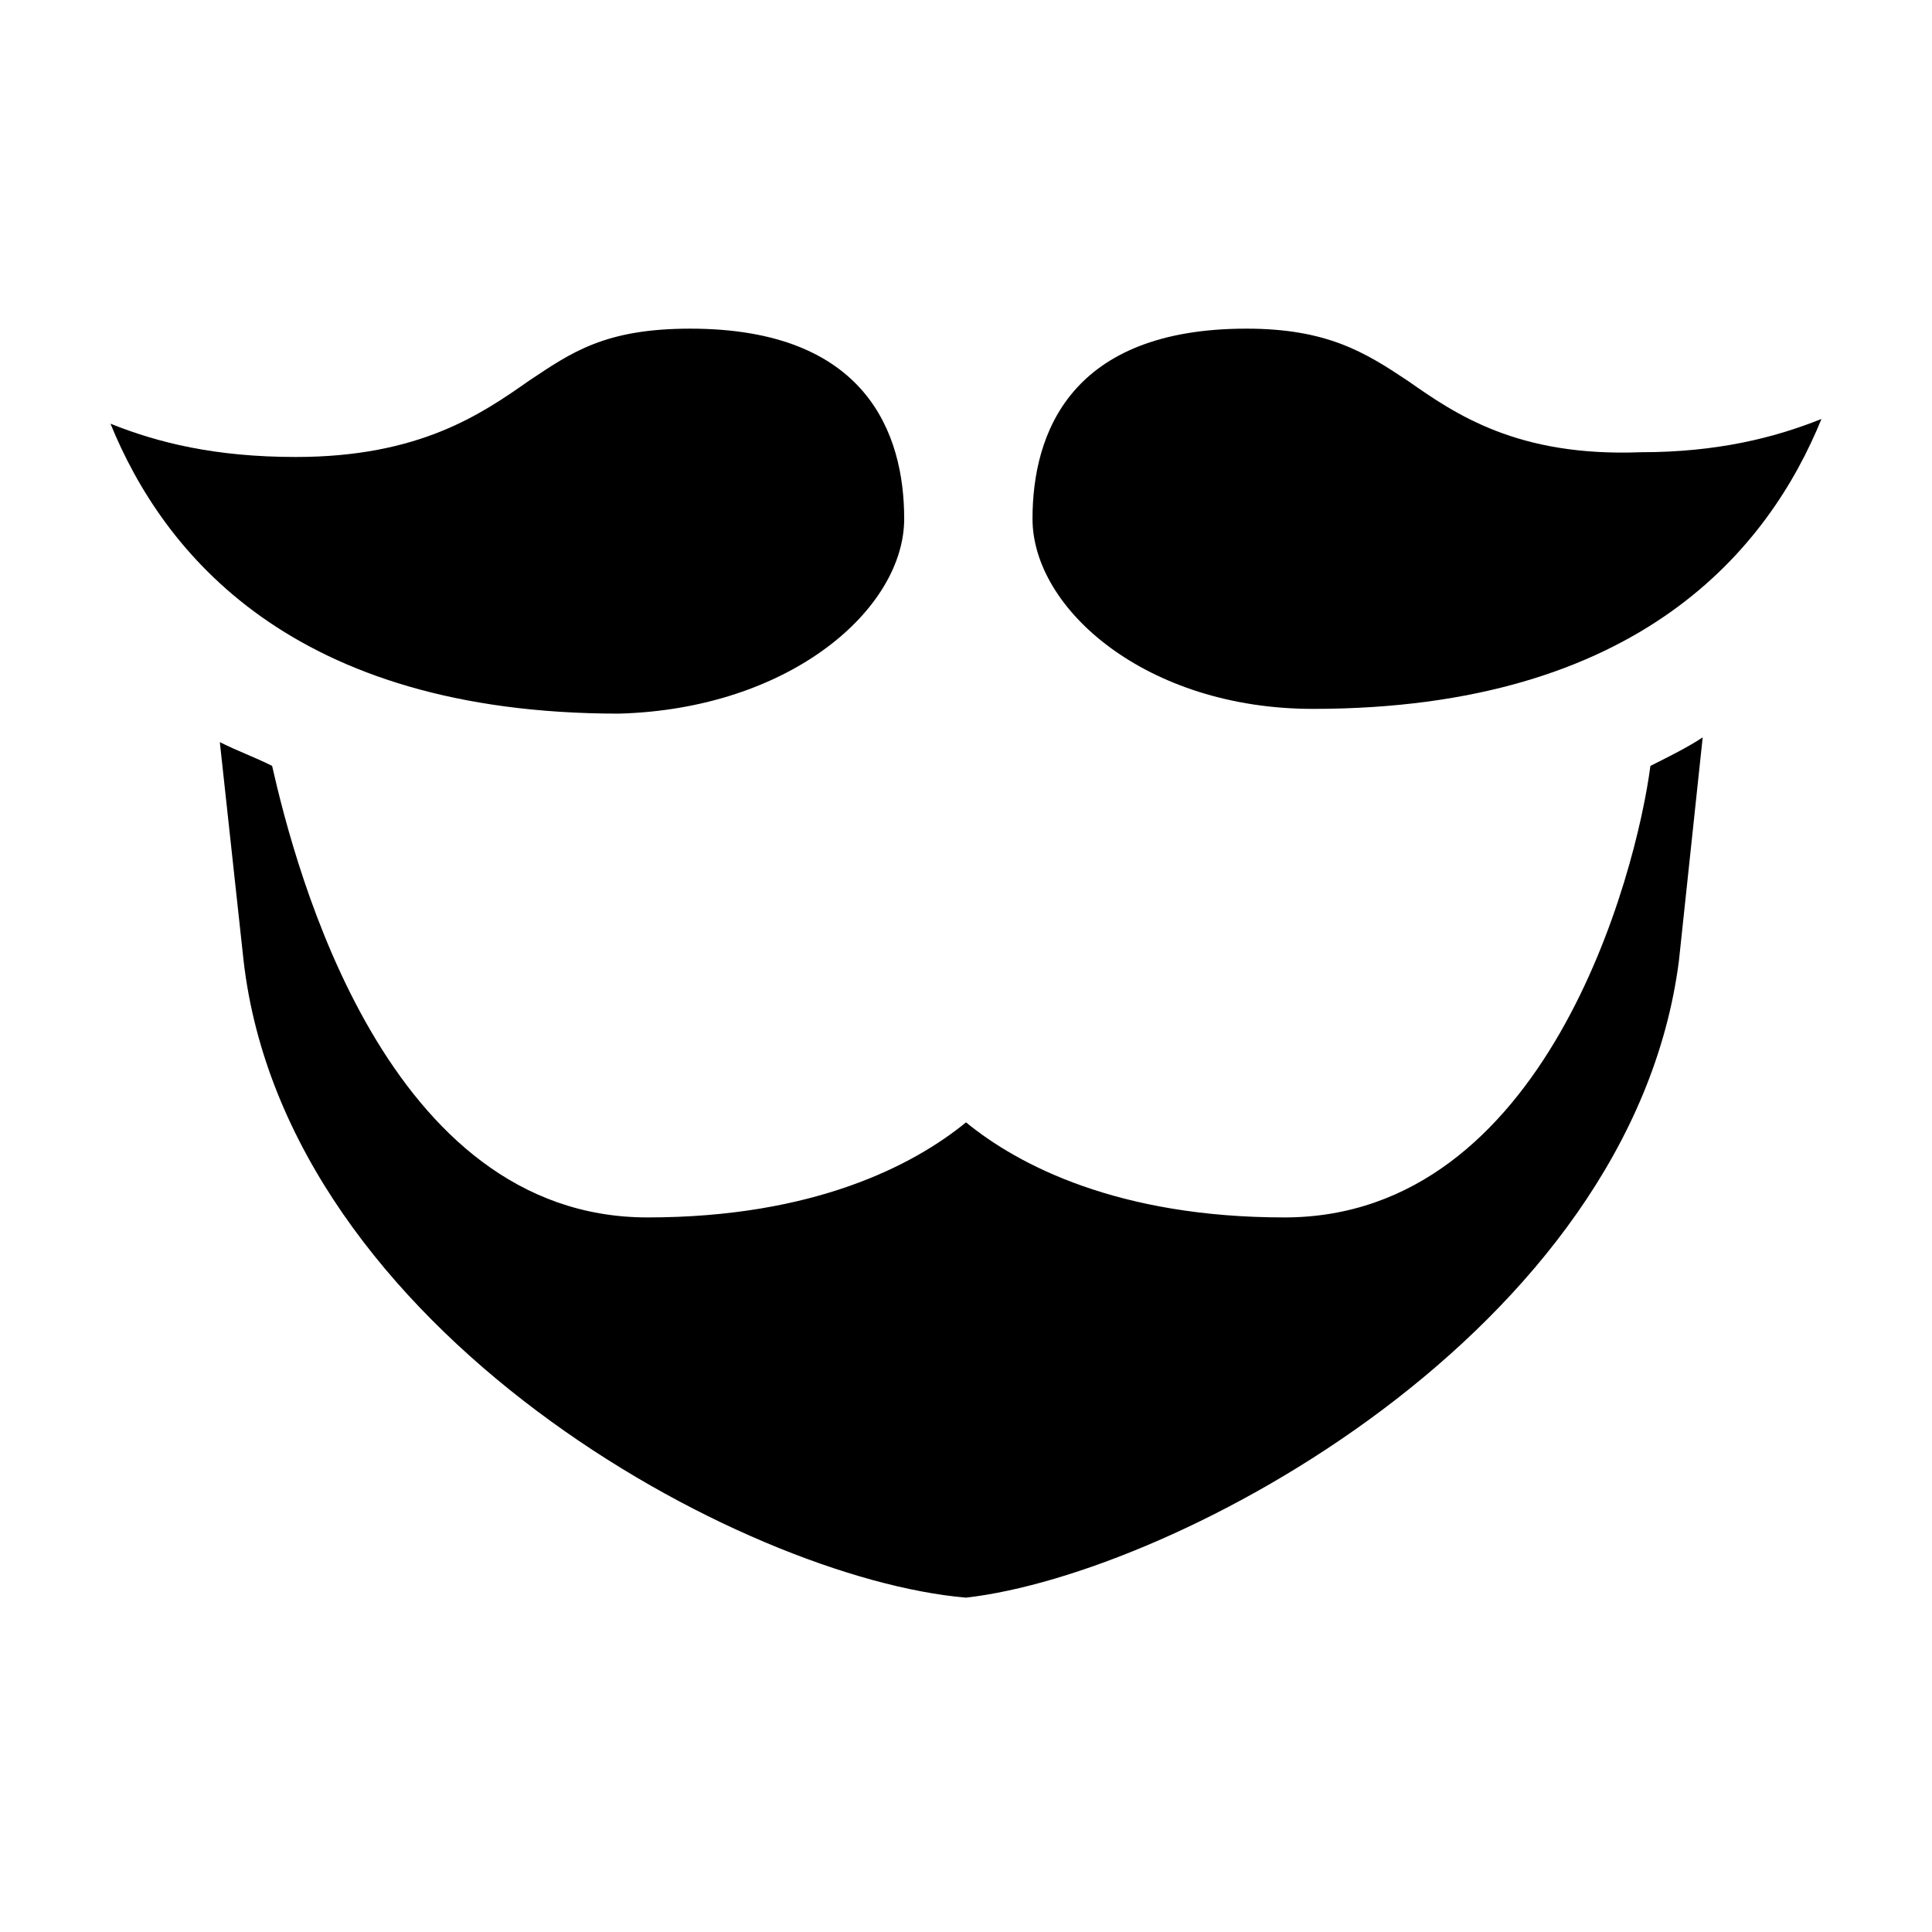
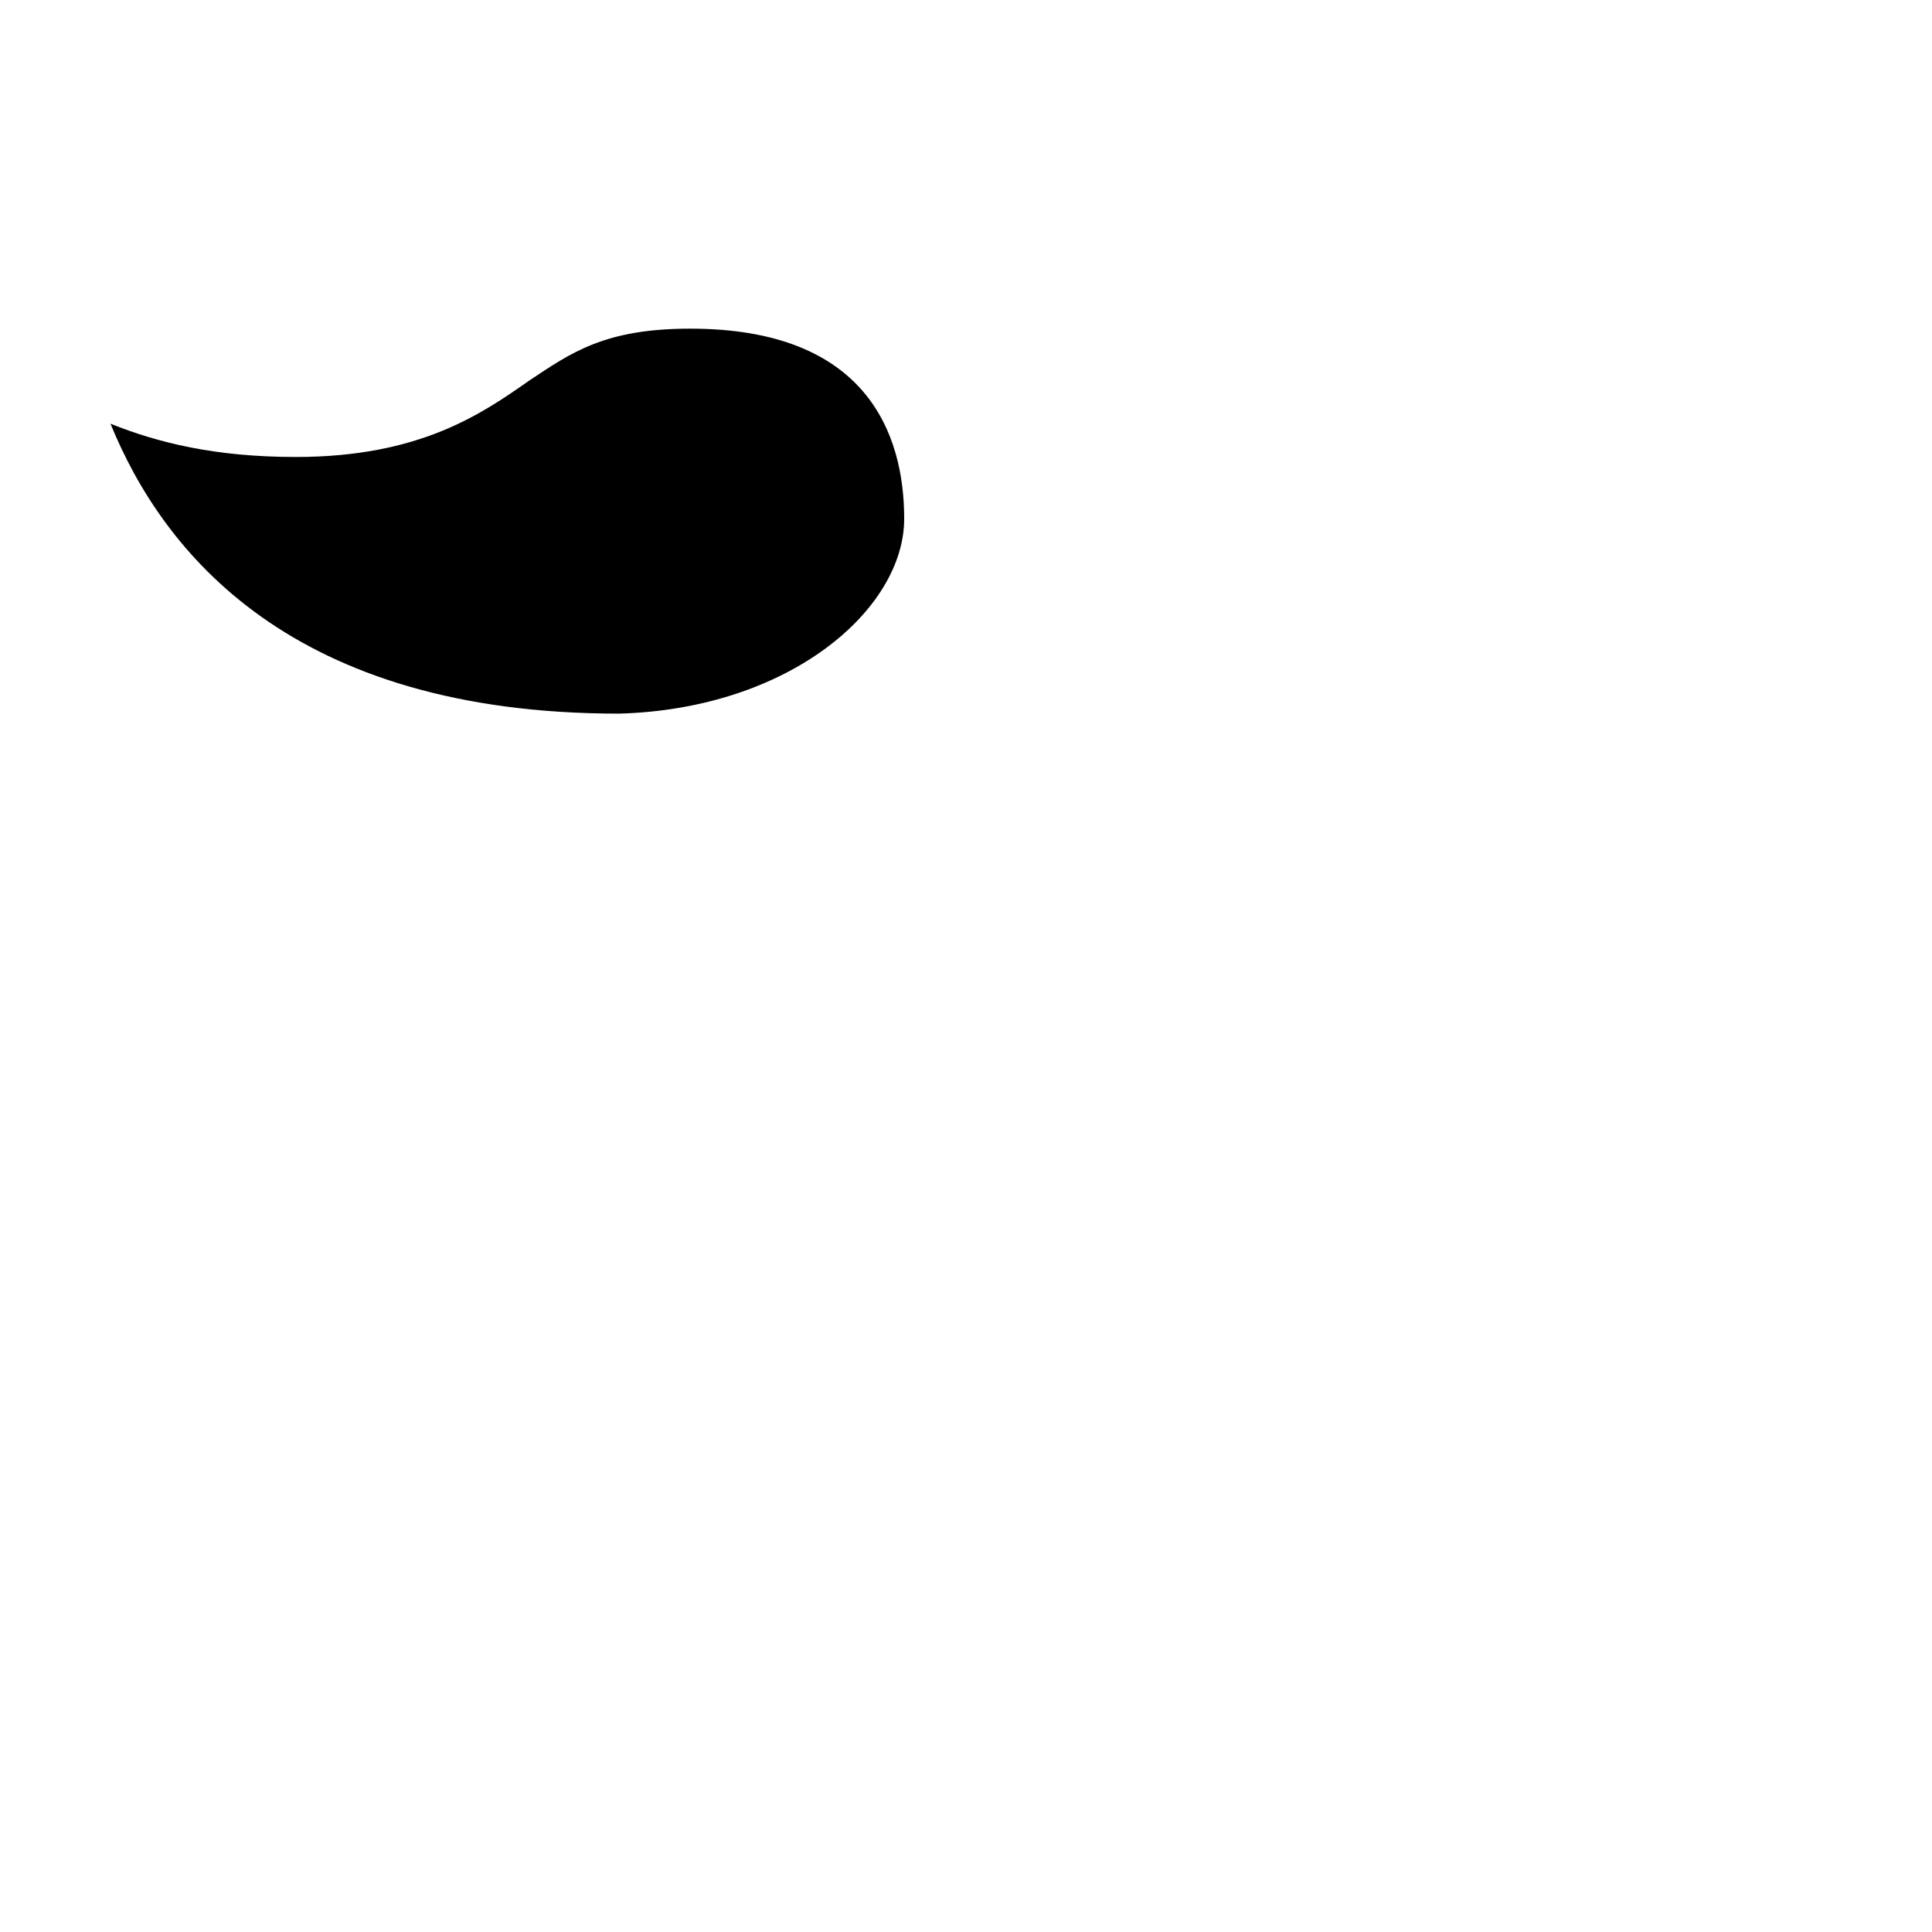
<svg xmlns="http://www.w3.org/2000/svg" fill="#000000" width="800px" height="800px" version="1.1" viewBox="144 144 512 512">
  <g>
    <path d="m383.62 281.48c0-22.672-10.078-50.383-56.68-50.383-22.672 0-31.488 6.297-42.824 13.855-12.594 8.816-28.969 20.152-61.715 20.152-21.41 0-36.527-3.777-49.121-8.816 13.855 34.008 47.863 76.832 134.77 76.832 45.34-1.258 75.57-27.707 75.57-51.641z" />
-     <path d="m484.39 466.63c-44.082 0-70.535-13.855-84.387-25.191-13.855 11.336-40.305 25.191-84.387 25.191-69.273 0-93.203-91.945-99.504-119.66-5.039-2.519-8.816-3.777-13.855-6.297l6.297 57.938c11.336 98.242 132.25 163.74 191.45 168.78 55.418-6.297 176.33-70.535 188.93-168.78l6.297-59.199c-3.777 2.519-8.816 5.039-13.855 7.559-3.781 28.969-27.711 119.66-96.984 119.66z" />
-     <path d="m517.13 244.95c-11.336-7.559-21.41-13.855-42.824-13.855-46.602 0-56.68 27.711-56.68 50.383 0 23.93 30.23 50.383 74.312 50.383 86.906 0 120.91-42.824 134.77-76.832-12.594 5.039-27.711 8.816-47.863 8.816-32.746 1.258-49.117-10.074-61.715-18.895z" />
  </g>
</svg>